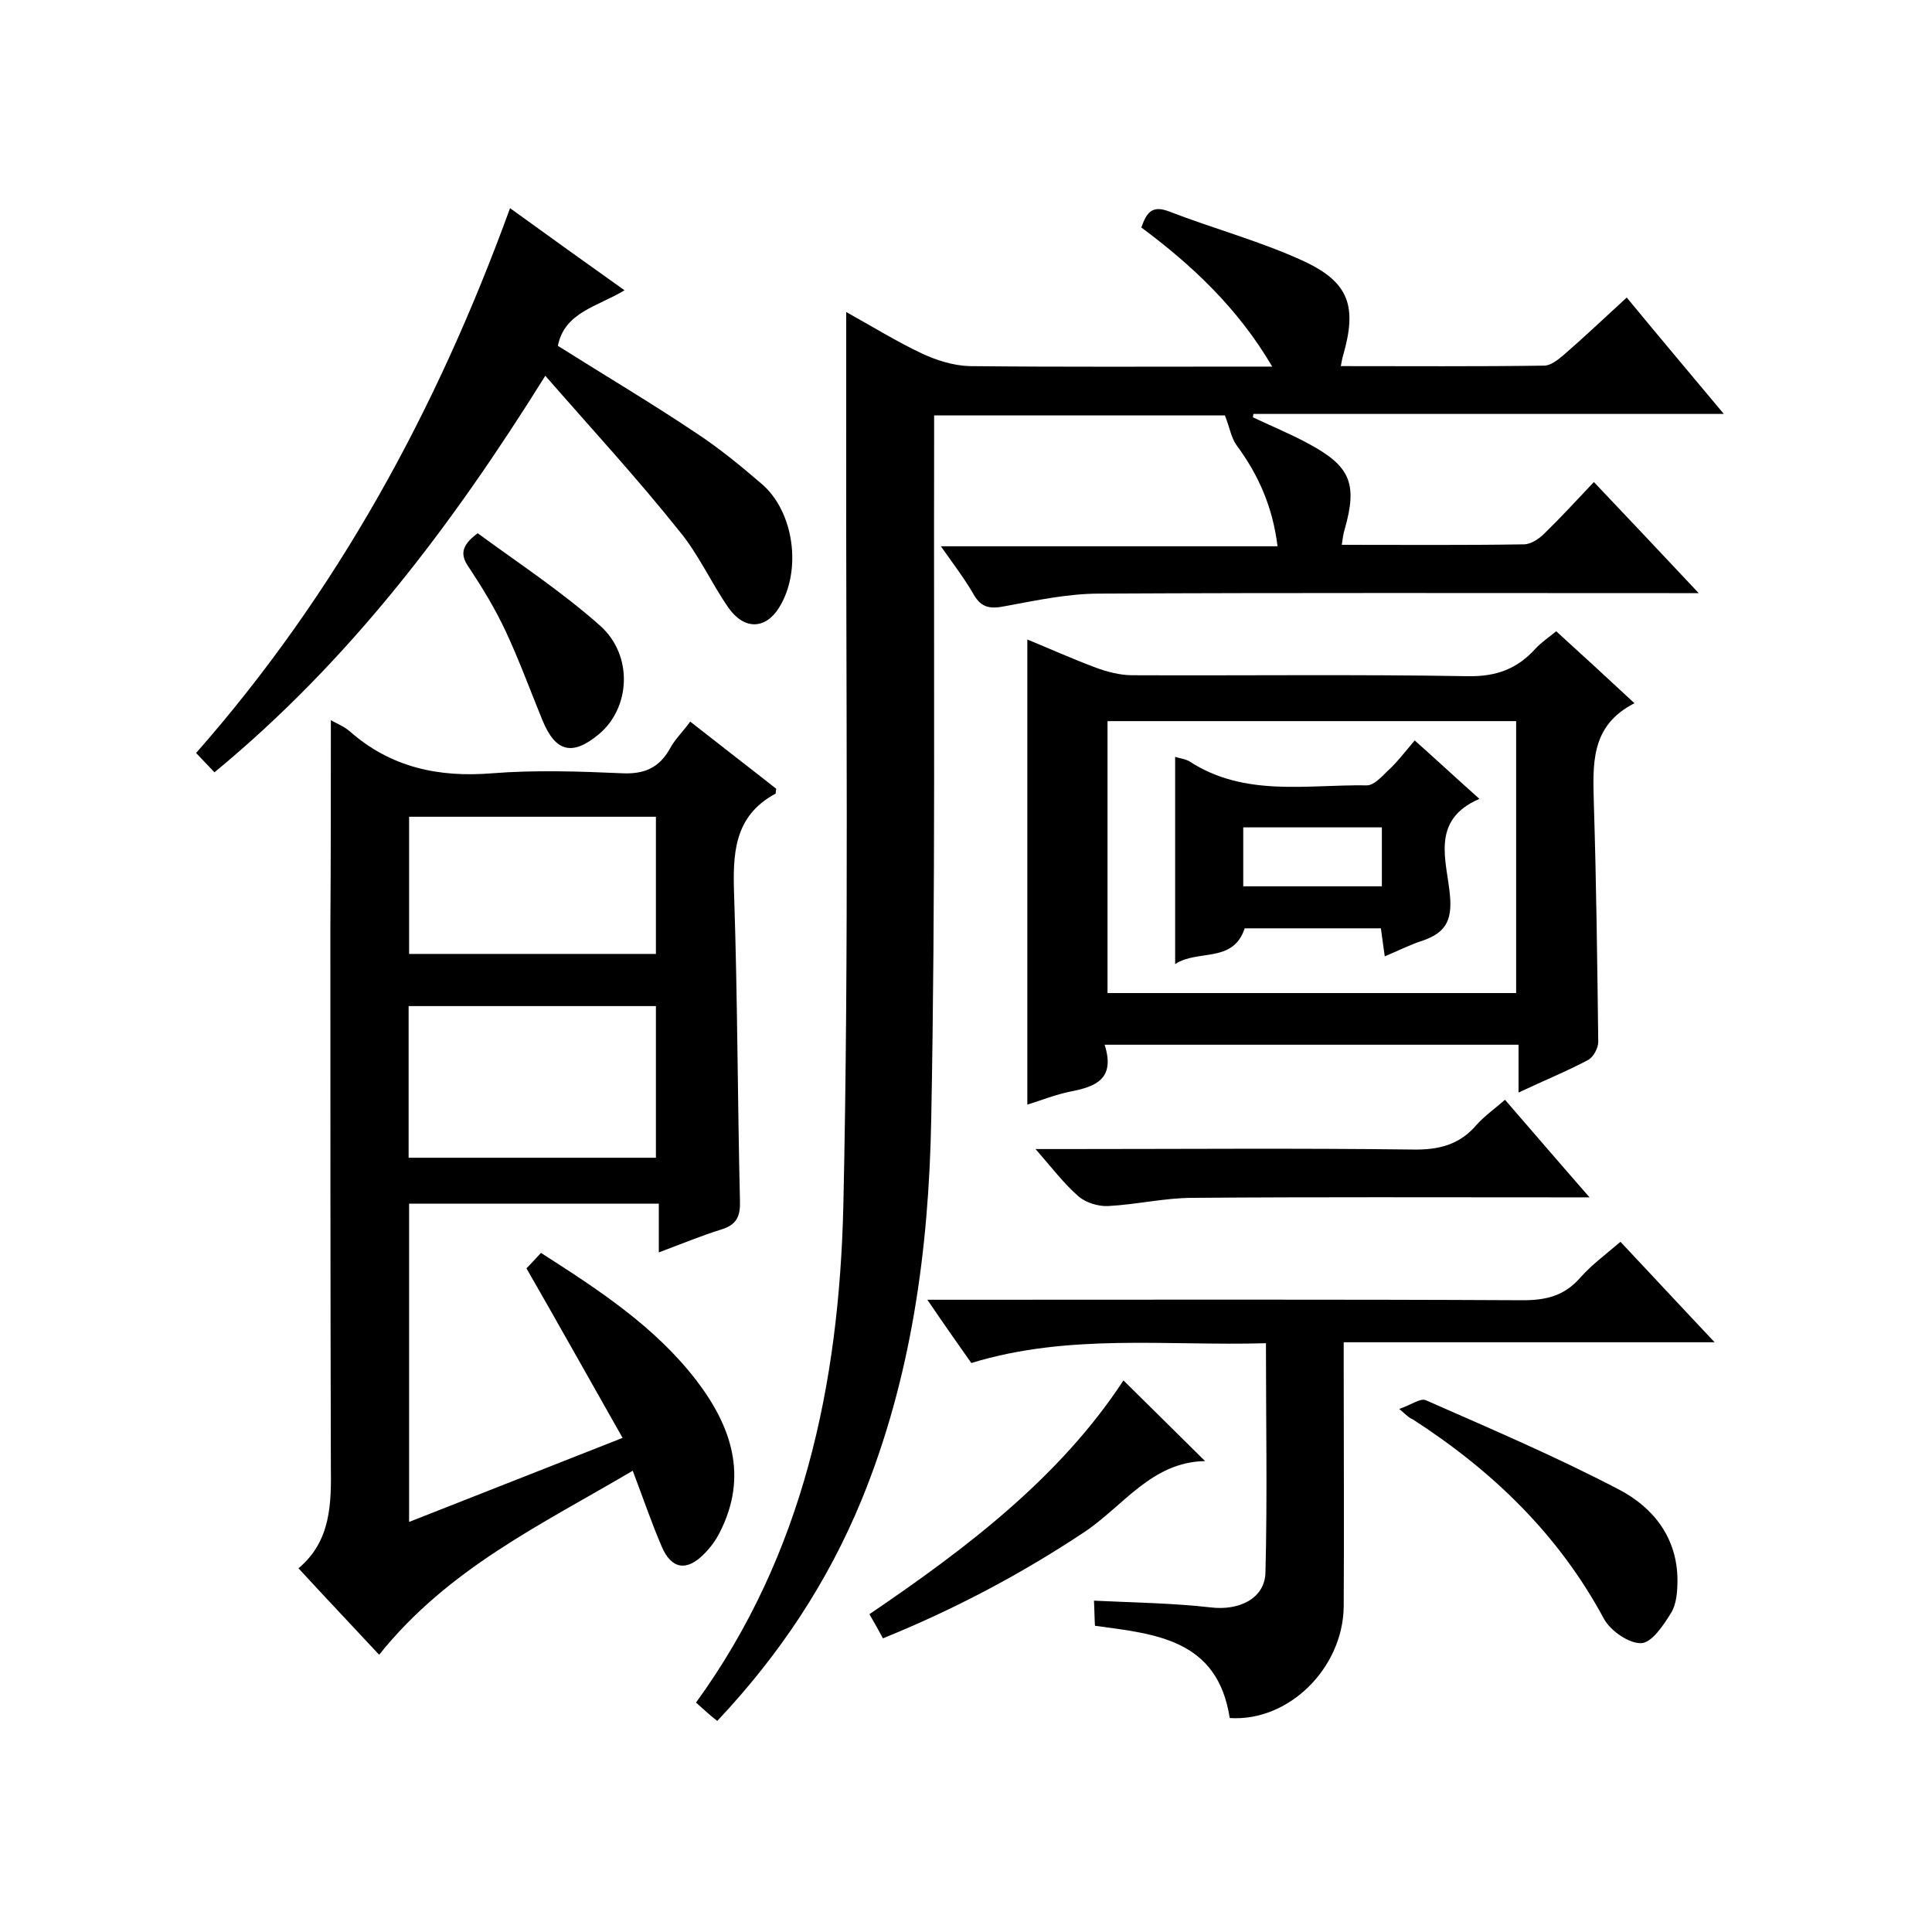
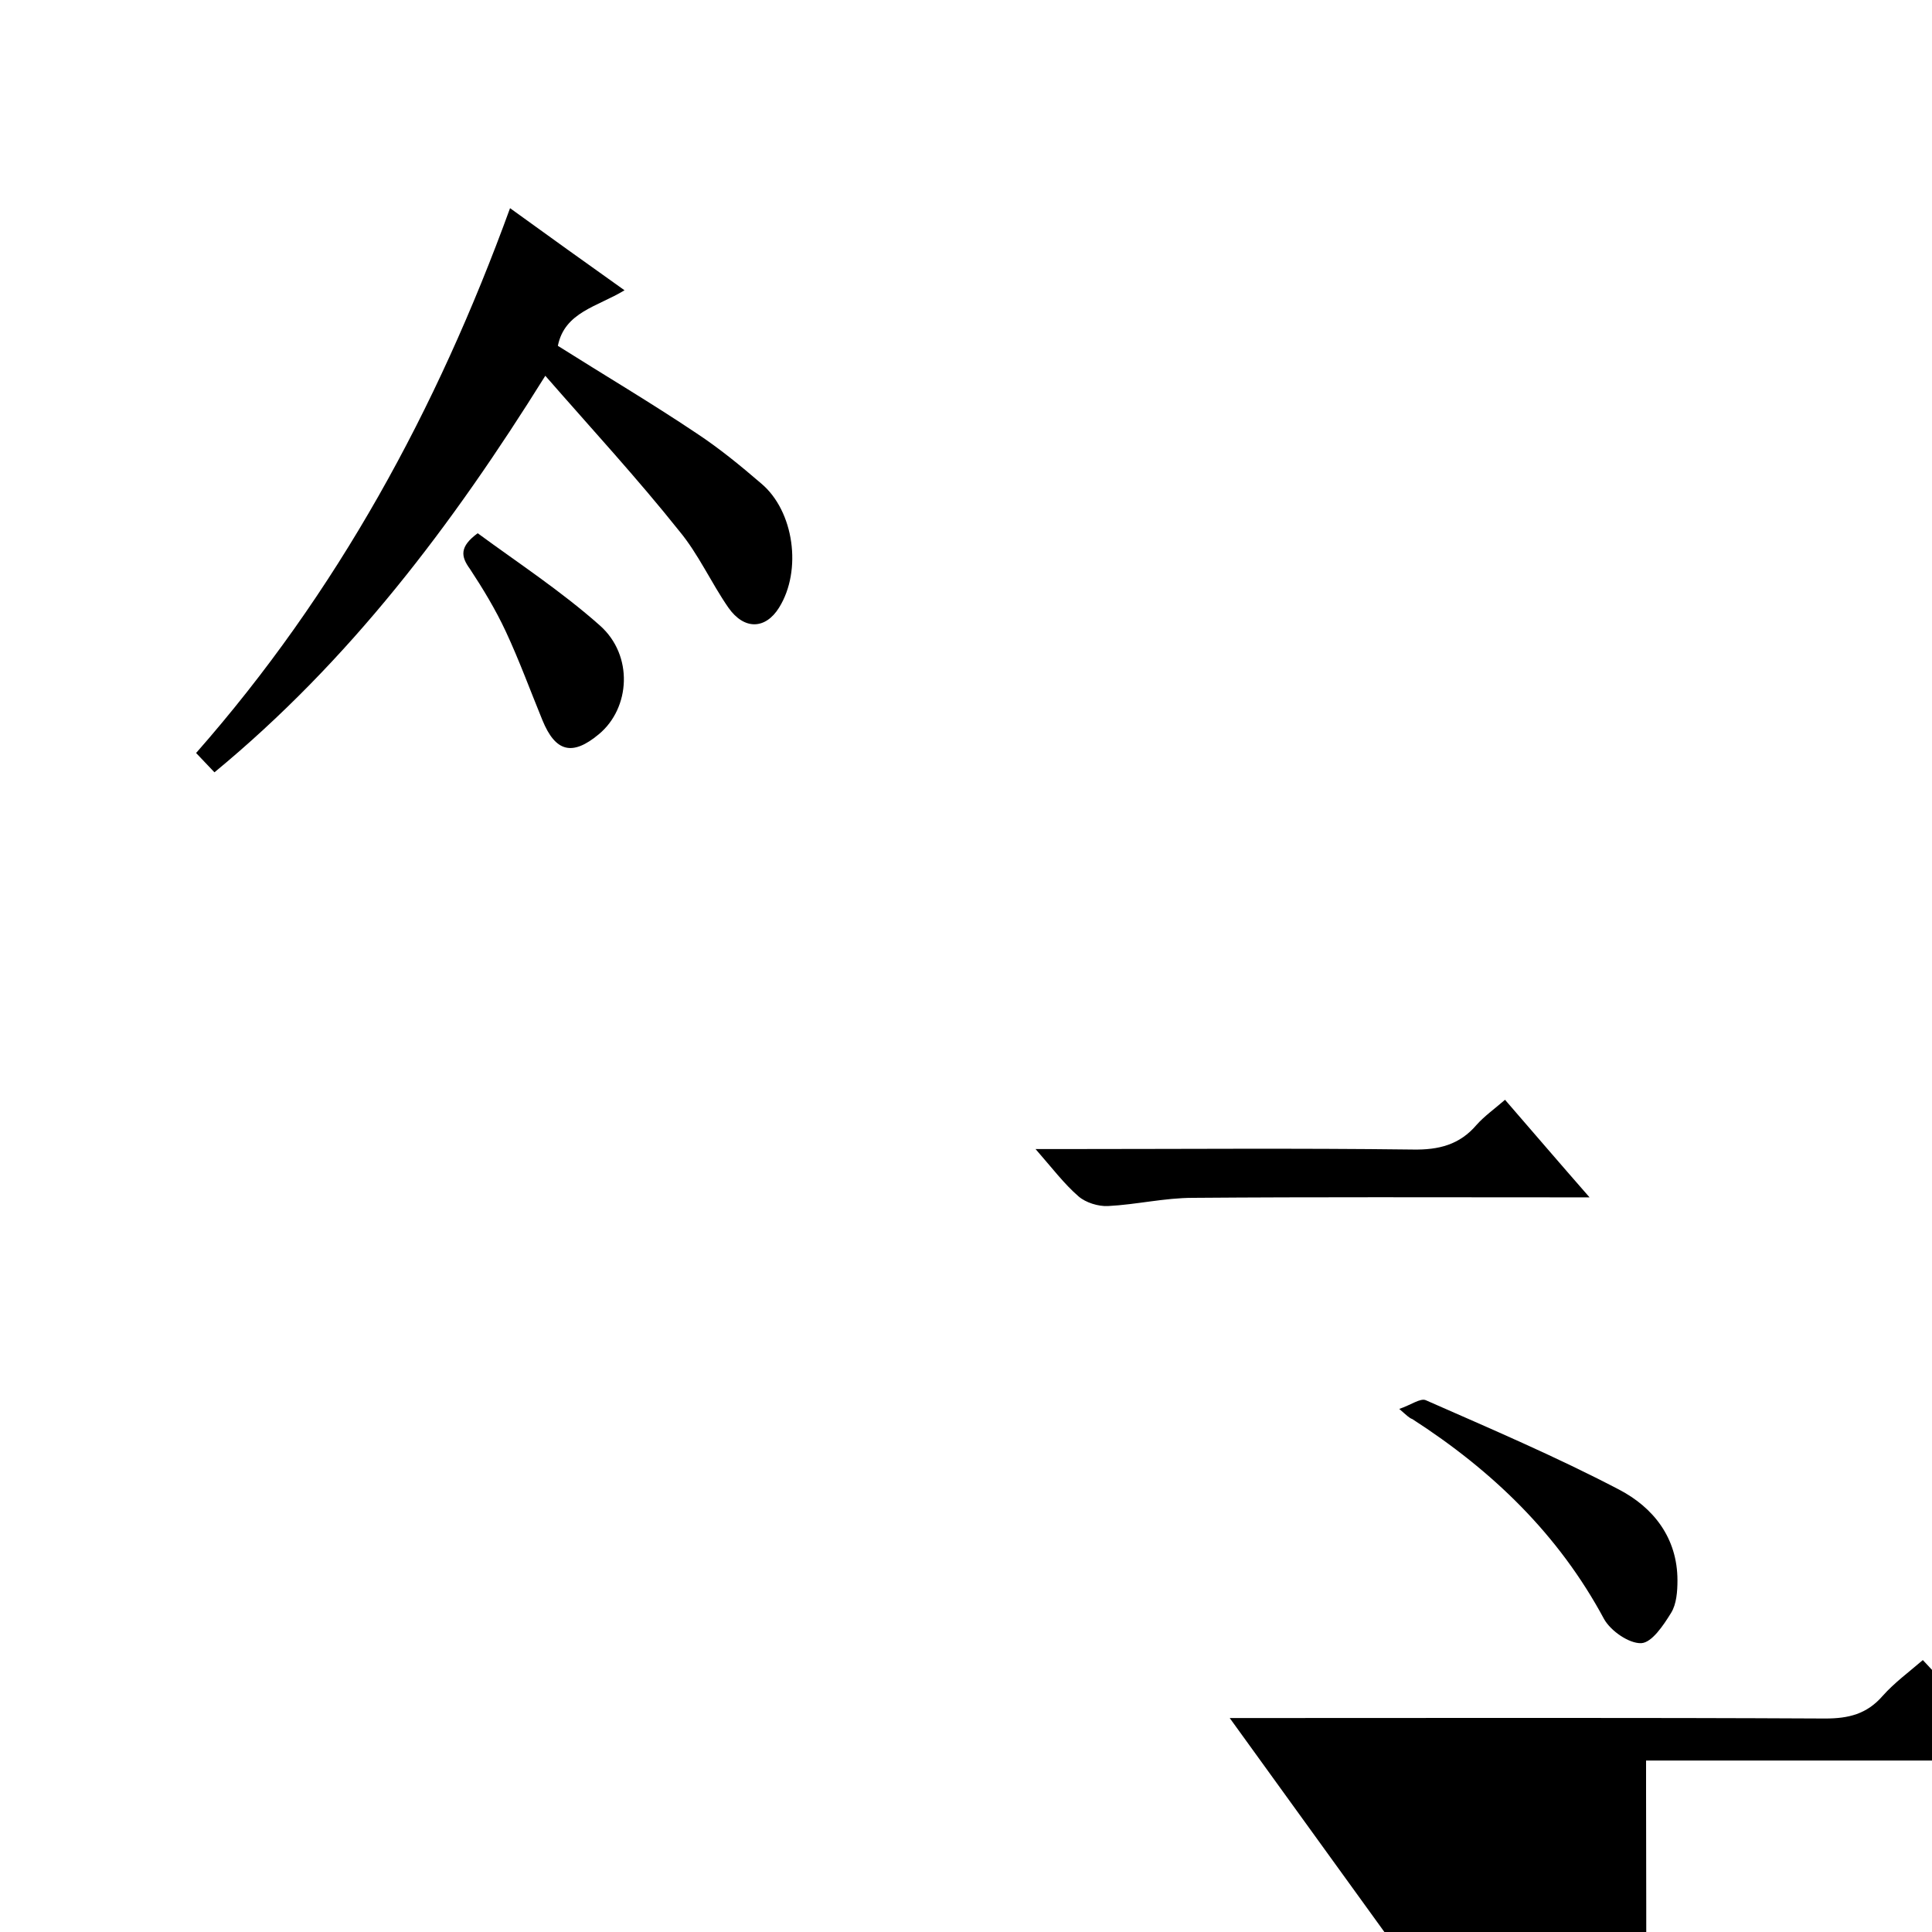
<svg xmlns="http://www.w3.org/2000/svg" enable-background="new 0 0 400 400" viewBox="0 0 400 400">
-   <path d="m144.1 352.5c22.3-30.7 29.6-66.1 30.5-102.6 1.2-54 .5-108 .6-162 0-7.5 0-15 0-23.3 5.4 3 10.4 6.1 15.7 8.6 3 1.4 6.5 2.5 9.8 2.6 19 .2 38 .1 57 .1h5.7c-7.1-12.1-16.6-21-27.1-28.8 1.1-3.1 2.2-4.7 5.8-3.3 9.3 3.6 19.1 6.2 28.1 10.4 9.3 4.4 10.7 9.5 7.9 19.3-.2.6-.3 1.3-.5 2.3 14.1 0 28.1.1 42.1-.1 1.3 0 2.7-1.1 3.8-2 4.4-3.8 8.6-7.8 13.3-12.1 6.5 7.9 13 15.6 20.1 24.1-33.1 0-65.2 0-97.4 0 0 .2-.1.5-.1.7 3.8 1.8 7.7 3.4 11.4 5.4 8.8 4.7 10.3 8.3 7.6 17.8-.3.9-.4 1.9-.6 3.2 12.8 0 25.2.1 37.7-.1 1.4 0 3.1-1.1 4.2-2.2 3.4-3.3 6.7-6.9 10.3-10.7 7.3 7.7 14 14.8 21.7 23-2.8 0-4.4 0-6.1 0-39.3 0-78.7-.1-118 .1-6.5 0-13 1.4-19.5 2.6-3 .6-4.9.4-6.5-2.4-1.9-3.3-4.2-6.3-6.8-10h69.7c-1-8.1-3.9-14.7-8.4-20.8-1.2-1.6-1.5-3.8-2.5-6.3-19.1 0-39.2 0-60.2 0v5.8c-.1 46.7.3 93.4-.6 140-.5 26.9-4.1 53.5-14.4 78.7-7 17-16.9 32-29.9 45.8-1.7-1.3-2.9-2.5-4.4-3.8z" />
-   <path d="m68.5 149.1c.8.5 2.6 1.2 3.9 2.3 8.5 7.5 18.4 9.6 29.5 8.7 8.9-.7 18-.4 27 0 4.6.2 7.6-1.2 9.8-5.1 1-1.9 2.6-3.4 4.2-5.6 6.1 4.8 12.1 9.4 17.8 13.9-.1.7-.1 1-.1 1-8.8 4.7-8.9 12.7-8.6 21.3.7 21 .7 42 1.2 63 .1 3.1-.6 4.9-3.7 5.9-4.2 1.3-8.3 3-13.1 4.8 0-3.7 0-6.7 0-10.1-17.5 0-34.4 0-51.7 0v65.9c14.5-5.7 28.7-11.3 44.2-17.4-6.7-11.8-13-23.1-19.9-35.1.6-.6 1.8-1.9 3-3.2 12.2 7.8 23.6 15.3 32.1 26.3 7.3 9.5 10.9 19.9 4.9 31.6-.8 1.6-1.9 3.1-3.2 4.4-3.6 3.7-6.8 3.2-8.8-1.5-2.1-4.9-3.8-9.9-6-15.7-18.8 11.1-38.2 20.2-52.5 38.1-5.4-5.8-10.9-11.6-16.7-17.9 6.8-5.7 6.8-13.5 6.7-21.4-.1-37.2-.1-74.4-.1-111.5.1-14.4.1-28.6.1-42.7zm67.3 59.2c-17.4 0-34.3 0-51.2 0v31.4h51.2c0-10.6 0-20.8 0-31.4zm-51.1-39.2v28.4h51.1c0-9.7 0-18.9 0-28.4-17.1 0-33.9 0-51.1 0z" />
-   <path d="m228.7 216.3c2.3 7.2-2 8.7-7.1 9.7-3 .6-6 1.8-8.9 2.7 0-32 0-63.9 0-96.3 4.6 1.9 9.3 4 14.1 5.8 2.4.9 5.1 1.6 7.6 1.6 23.2.1 46.3-.2 69.5.2 5.9.1 10.2-1.5 14-5.7 1.2-1.3 2.7-2.3 4.3-3.6 5.4 4.9 10.5 9.6 16.2 14.9-9.3 4.7-8.6 12.9-8.4 21.1.5 16.3.7 32.6.9 49 0 1.3-1 3.1-2 3.7-4.5 2.4-9.2 4.3-14.5 6.8 0-3.5 0-6.6 0-9.9-28.7 0-56.7 0-85.7 0zm85.2-67c-28.6 0-56.6 0-84.6 0v56.3h84.6c0-18.9 0-37.4 0-56.3z" />
-   <path d="m254.6 355.7c-2.5-16.3-15.3-17.4-27.9-19.1-.1-1.6-.1-3.2-.2-5.2 8.3.4 16.3.5 24.2 1.4 5.8.7 11.2-1.8 11.3-7.3.4-15.6.1-31.2.1-47.4-20.4.6-40.8-2.1-61 4.1-2.9-4.1-5.7-8.1-9.1-13.1h6.3c39 0 78-.1 117 .1 4.8 0 8.6-.9 11.9-4.7 2.4-2.7 5.4-4.9 8.3-7.4 6.4 6.8 12.6 13.5 19.5 20.8-26.1 0-51.1 0-76.8 0v5.8c0 16.3.1 32.7 0 49-.2 12.7-11.4 23.8-23.6 23z" />
+   <path d="m254.6 355.7h6.3c39 0 78-.1 117 .1 4.8 0 8.6-.9 11.9-4.7 2.4-2.7 5.4-4.9 8.3-7.4 6.4 6.8 12.6 13.5 19.5 20.8-26.1 0-51.1 0-76.8 0v5.8c0 16.3.1 32.7 0 49-.2 12.7-11.4 23.8-23.6 23z" />
  <path d="m112.9 77.8c-19.4 31.1-40.5 59-68.5 82.1-1.3-1.4-2.5-2.6-3.8-4 29.2-33.2 49.8-71 65-112.8 8 5.8 15.7 11.3 23.7 17-5.6 3.4-12.4 4.5-13.8 11.5 9.5 6 19.3 11.8 28.7 18.1 4.7 3.1 9.1 6.7 13.4 10.4 6.8 5.7 8.5 18 3.7 25.7-2.8 4.5-7.2 4.7-10.5 0-3.6-5.2-6.2-11.1-10.2-15.9-8.6-10.8-18.1-21.1-27.7-32.1z" />
  <path d="m311.6 227.7c5.8 6.7 11.2 13 17.5 20.2-2.7 0-4.5 0-6.2 0-25.3 0-50.6-.1-75.9.1-5.9 0-11.7 1.4-17.6 1.7-2 .1-4.6-.7-6.1-2-3-2.6-5.4-5.8-8.9-9.8h6.2c24 0 48-.2 71.9.1 5.4.1 9.7-1 13.2-5.1 1.6-1.8 3.7-3.3 5.9-5.2z" />
  <path d="m289.7 291.7c2.4-.8 4.4-2.3 5.5-1.8 13.4 5.9 27 11.7 40 18.5 7.1 3.7 12.1 10 12.1 18.8 0 2.3-.2 4.9-1.3 6.7-1.6 2.6-4 6.2-6.2 6.3-2.5.1-6.3-2.5-7.7-5-9.4-17.5-23.1-30.7-39.7-41.4-.6-.2-1.1-.7-2.7-2.1z" />
-   <path d="m232.6 285.8c5.6 5.5 11 10.9 16.9 16.7-11.1.2-16.9 9.3-25 14.7-13.1 8.7-26.9 16-41.7 22-.9-1.7-1.7-3.1-2.8-5 20.2-13.7 39.5-28.4 52.6-48.4z" />
  <path d="m98.9 110.4c8.3 6.1 17.3 12 25.3 19.1 7 6.2 6.3 17.1-.2 22.5-5.5 4.6-9 3.7-11.7-2.9-2.5-6.1-4.8-12.4-7.6-18.4-2.1-4.5-4.7-8.8-7.4-12.9-1.9-2.6-2.2-4.6 1.6-7.4z" />
-   <path d="m292.9 153.3c4.6 4.1 8.7 7.9 13.4 12.1-10.3 4.4-6.7 13-6.1 20 .5 5.4-1.1 7.8-5.8 9.4-2.5.8-4.8 2-7.7 3.2-.3-2-.5-3.7-.8-5.8-9.3 0-18.7 0-28.2 0-2.4 7.3-9.7 4.3-14.4 7.4 0-14.7 0-28.6 0-42.9.9.3 2 .4 2.9.9 11.5 7.5 24.3 4.8 36.8 5 1.4 0 3-1.7 4.2-2.9 1.9-1.7 3.5-3.8 5.7-6.4zm-6.8 18c-9.6 0-19.2 0-28.7 0v12.2h28.7c0-4.2 0-8 0-12.2z" />
</svg>